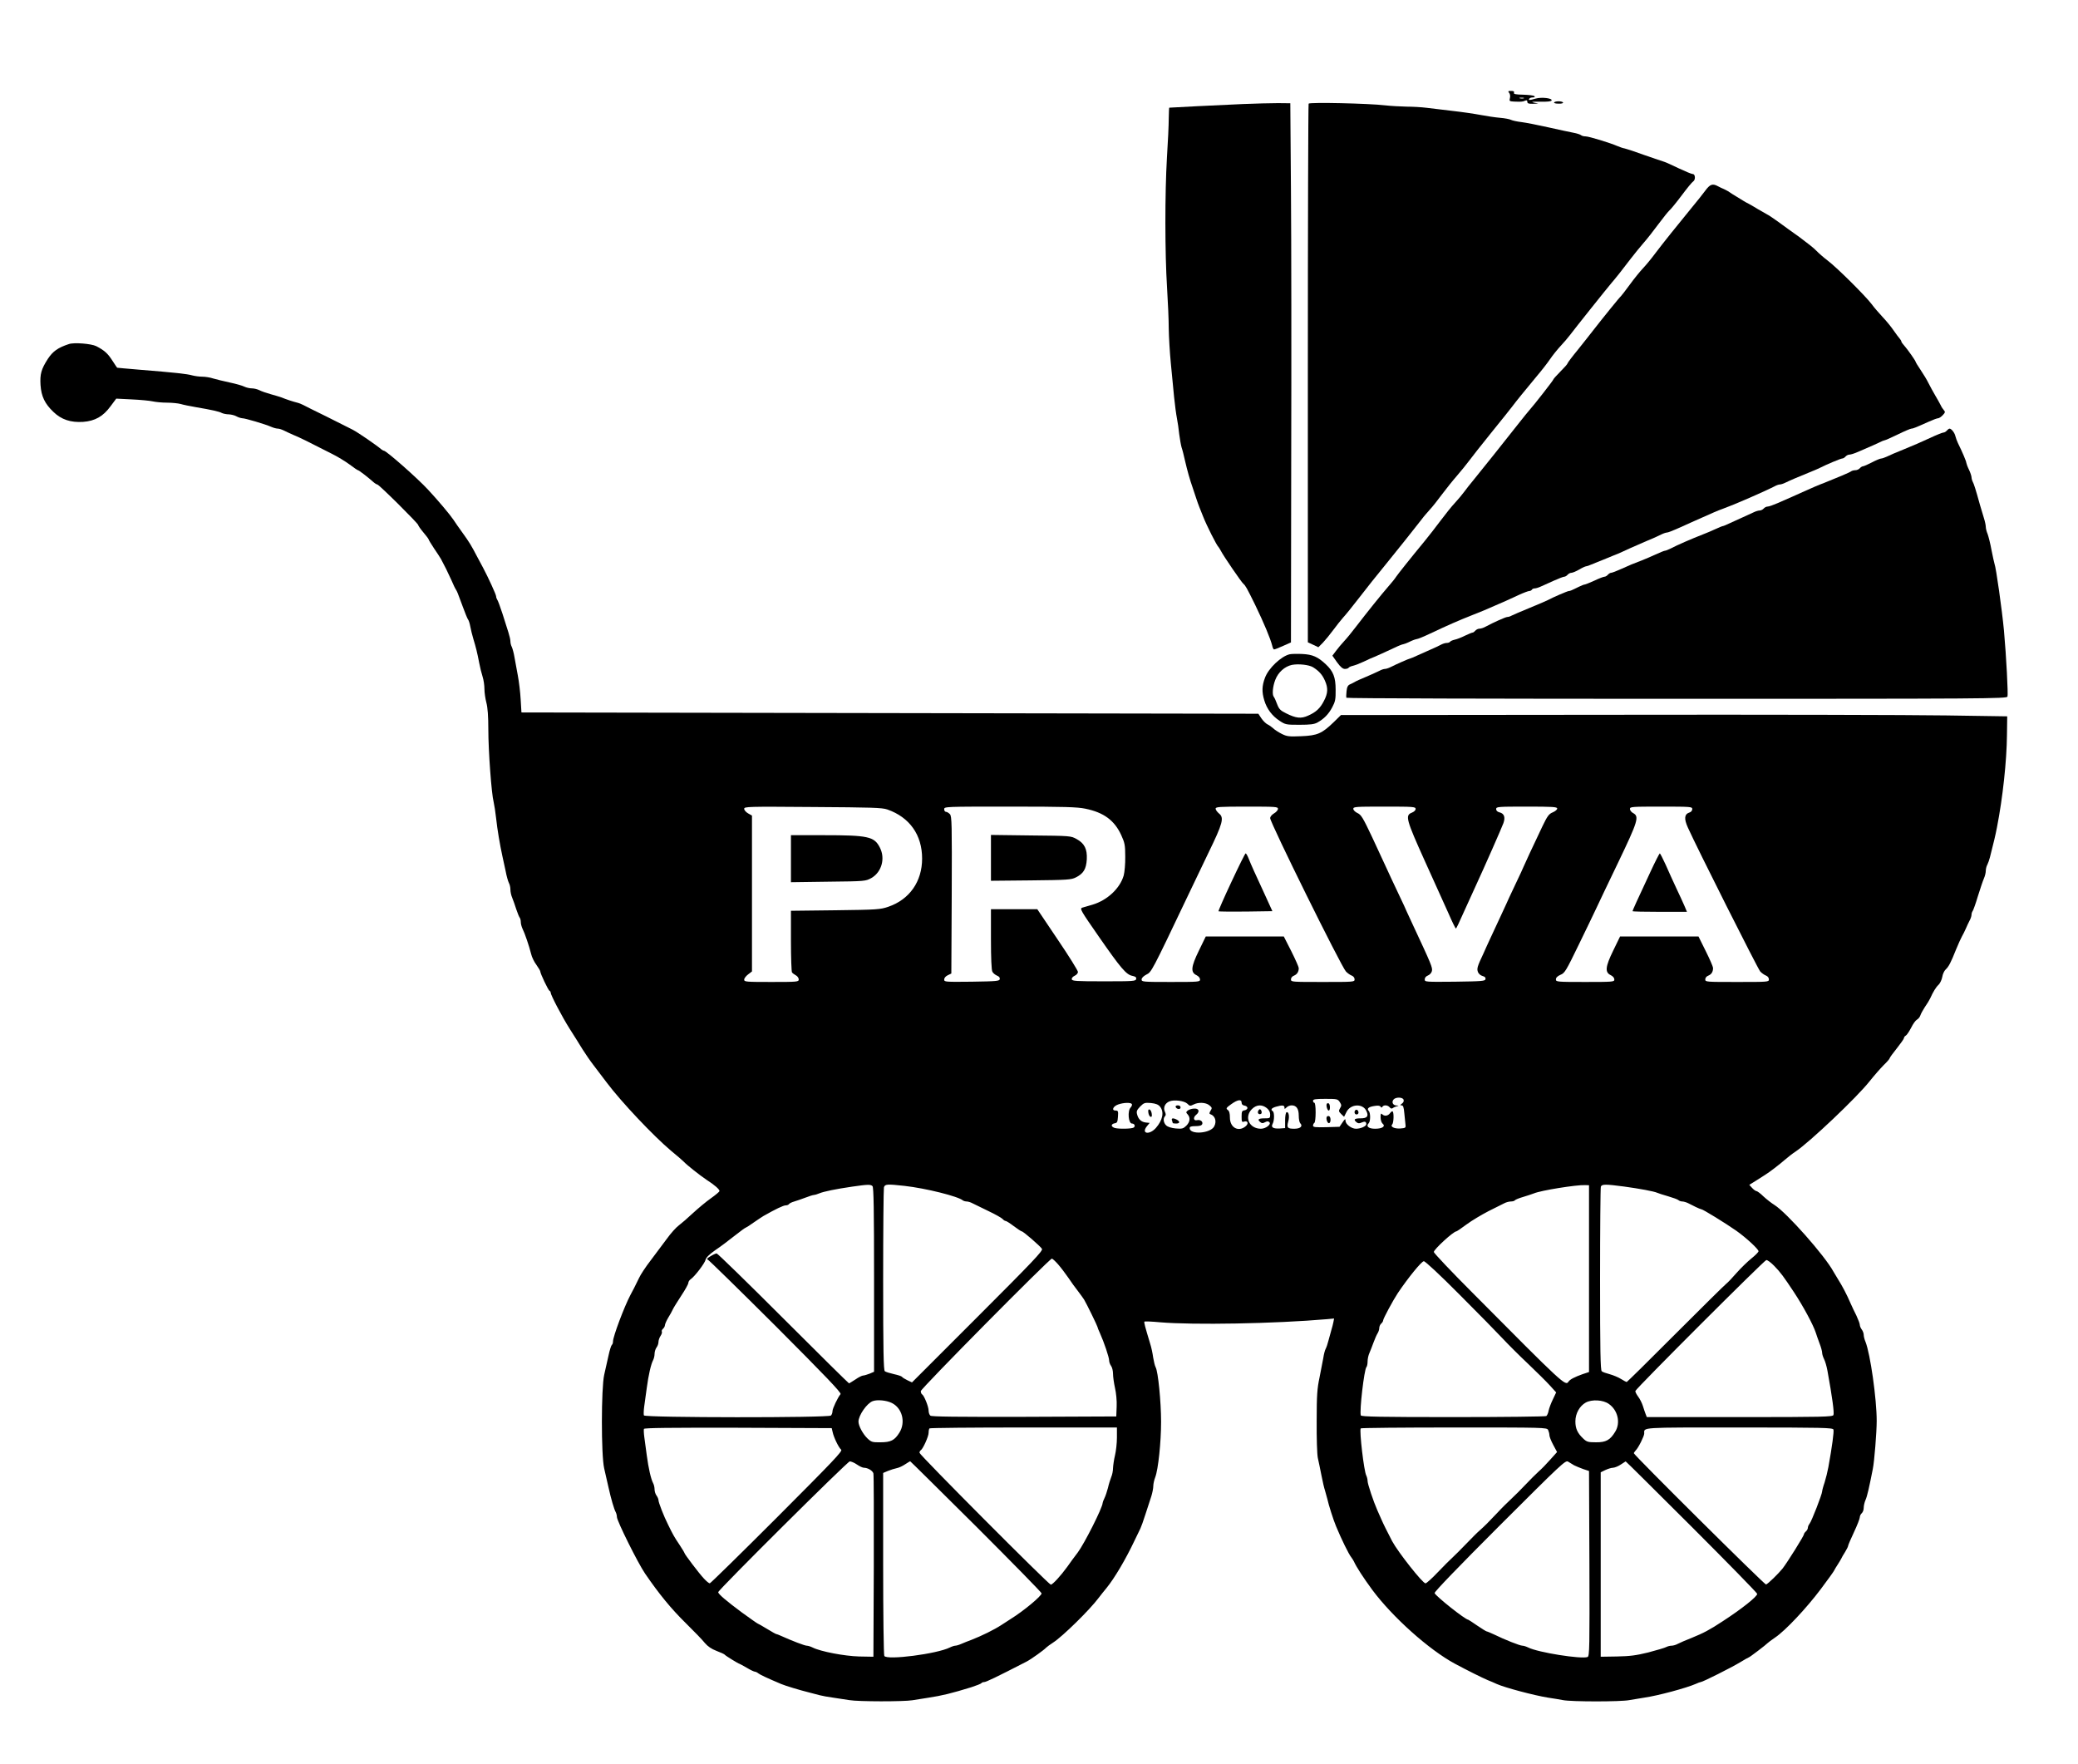
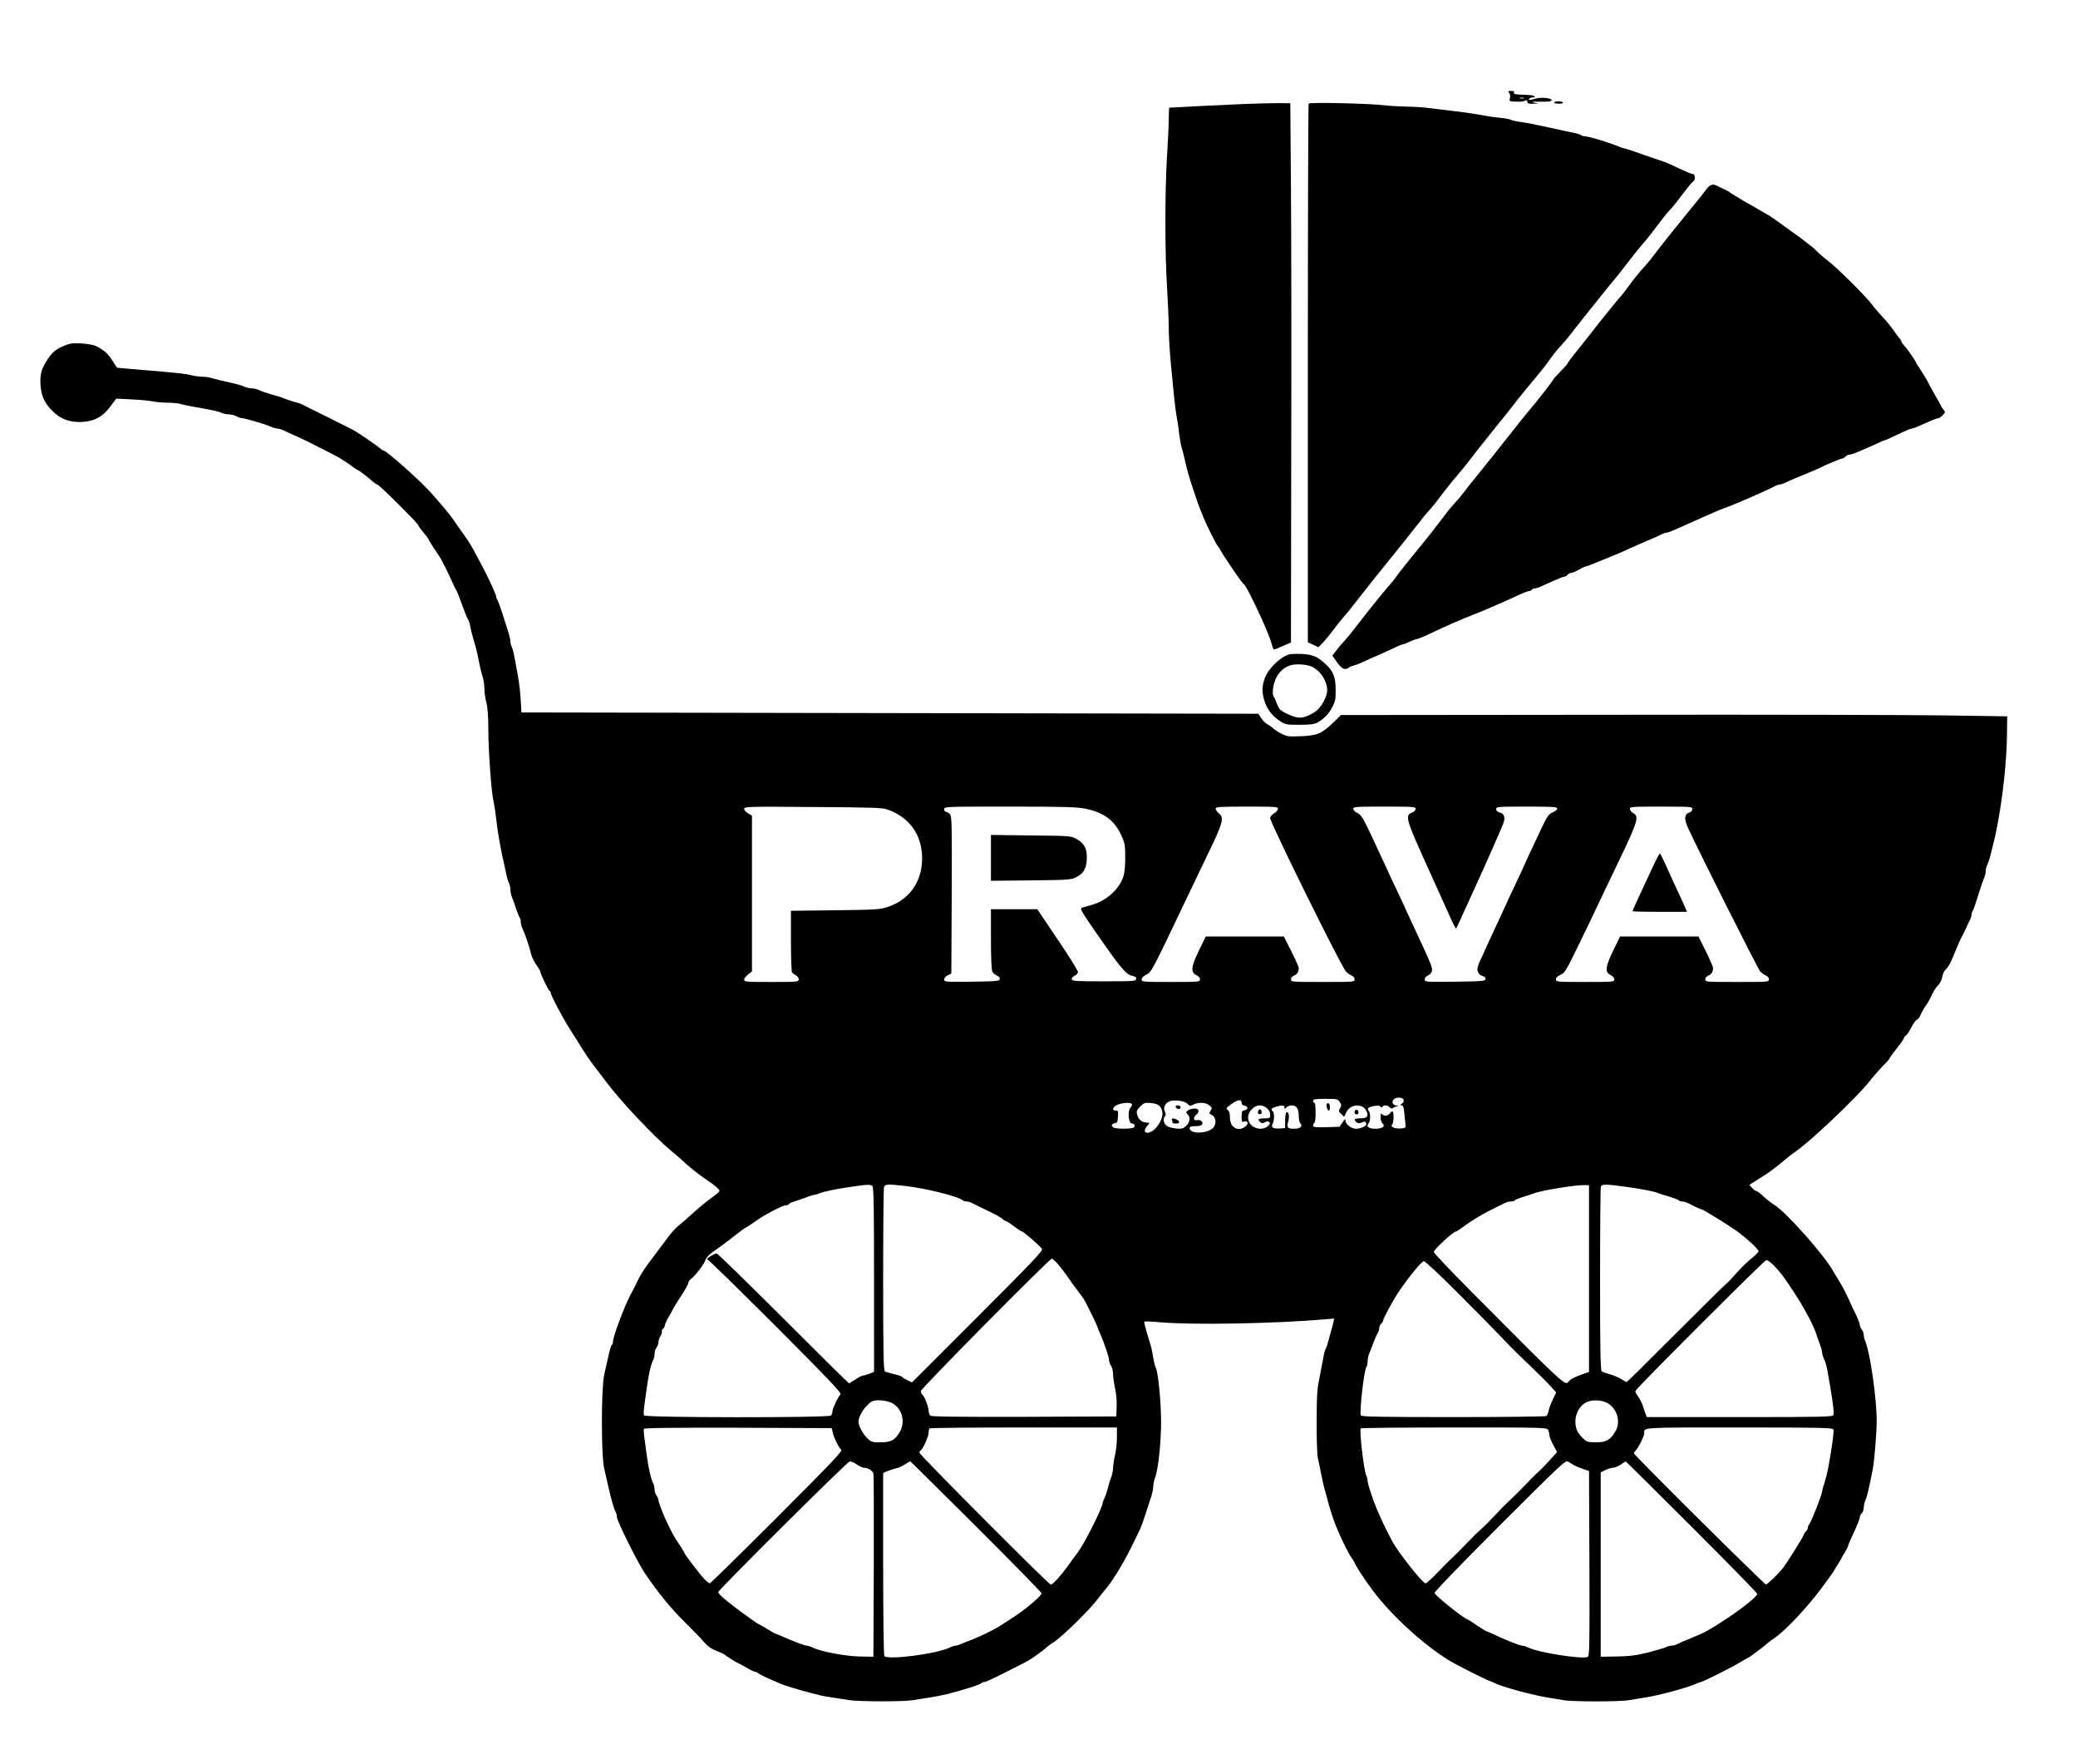
<svg xmlns="http://www.w3.org/2000/svg" version="1.0" width="1600pt" height="1358pt" viewBox="0 0 1600 1358" preserveAspectRatio="xMidYMid meet">
  <g transform="translate(0,1358) scale(0.1,-0.1)" fill="#000000" stroke="none">
    <path d="M11620 12865 c7 -8 10 -25 6 -40 -6 -23 -4 -25 31 -27 55 -2 66 -2 86 7 12 5 17 3 17 -9 0 -12 10 -16 43 -15 l42 2 -35 7 c-25 6 -12 8 49 7 56 -1 86 2 88 10 6 17 -77 27 -123 14 -48 -14 -57 -14 -49 -1 3 6 16 10 28 10 13 0 18 3 11 10 -5 5 -44 10 -86 11 -60 1 -75 5 -71 15 4 10 -3 14 -22 14 -23 0 -26 -2 -15 -15z m113 -42 c-7 -2 -21 -2 -30 0 -10 3 -4 5 12 5 17 0 24 -2 18 -5z" />
    <path d="M11966 12791 c-3 -5 12 -9 34 -9 23 -1 38 3 35 9 -8 12 -62 12 -69 0z" />
    <path d="M9570 12779 c-187 -8 -563 -27 -567 -28 -2 -1 -3 -38 -4 -83 0 -46 -6 -182 -14 -303 -16 -271 -16 -733 1 -1000 7 -110 13 -252 13 -316 1 -64 8 -183 16 -265 8 -82 19 -198 25 -259 6 -60 16 -135 22 -165 6 -30 14 -86 18 -125 5 -38 13 -83 18 -100 6 -16 18 -64 27 -105 17 -73 35 -139 60 -210 7 -19 18 -53 25 -75 7 -22 18 -53 25 -70 7 -16 20 -50 30 -75 25 -64 103 -219 116 -230 3 -3 12 -17 20 -32 19 -38 158 -241 173 -253 15 -12 26 -31 90 -161 68 -141 118 -260 132 -316 3 -16 10 -28 14 -28 5 0 36 12 69 27 l61 27 2 1400 c2 771 1 1705 -2 2076 l-5 675 -95 1 c-52 0 -174 -3 -270 -7z" />
    <path d="M10076 12782 c-3 -6 -6 -941 -6 -2078 l0 -2069 41 -19 40 -19 35 35 c18 19 54 63 80 98 25 34 60 78 77 97 18 19 68 81 112 138 67 87 145 185 223 280 37 44 250 312 271 340 12 17 39 47 58 69 20 21 63 75 96 120 33 44 85 109 115 143 30 35 71 85 91 112 20 27 99 128 176 223 77 95 149 185 160 200 29 39 99 125 183 226 41 48 89 110 107 137 19 28 55 73 80 100 26 28 59 66 73 85 35 47 292 369 319 400 32 37 87 106 149 188 31 40 76 96 101 124 25 28 75 92 112 142 37 50 76 98 85 106 10 8 52 59 94 115 41 55 81 104 89 108 19 12 17 57 -3 57 -9 0 -57 20 -108 44 -50 24 -100 47 -111 50 -11 3 -78 26 -150 51 -71 26 -141 49 -155 52 -14 2 -38 11 -55 18 -57 25 -221 75 -246 75 -14 0 -29 4 -35 9 -5 5 -31 14 -59 19 -27 5 -115 24 -195 42 -80 18 -172 36 -205 40 -34 4 -70 12 -80 17 -11 6 -49 13 -85 16 -36 3 -103 13 -150 22 -47 9 -143 23 -215 31 -71 8 -161 19 -200 24 -38 5 -108 9 -155 9 -47 1 -121 5 -165 10 -126 15 -582 25 -589 13z" />
    <path d="M13130 12112 c-19 -26 -63 -81 -97 -122 -114 -139 -228 -281 -286 -358 -31 -42 -75 -95 -96 -117 -21 -22 -67 -78 -101 -125 -34 -47 -66 -87 -69 -90 -8 -5 -135 -162 -216 -266 -22 -29 -75 -95 -117 -148 -43 -52 -78 -99 -78 -103 0 -5 -25 -33 -55 -63 -30 -30 -55 -58 -55 -62 0 -6 -149 -197 -186 -238 -8 -8 -40 -49 -73 -90 -92 -118 -318 -400 -359 -450 -21 -25 -51 -63 -67 -85 -16 -22 -48 -60 -71 -85 -24 -25 -73 -86 -111 -137 -37 -50 -93 -121 -123 -158 -113 -137 -205 -253 -220 -275 -8 -13 -35 -47 -60 -75 -54 -62 -161 -195 -247 -307 -34 -45 -77 -97 -96 -117 -19 -20 -46 -53 -61 -73 l-27 -36 36 -51 c26 -36 44 -51 60 -51 13 0 26 4 29 9 3 5 18 12 33 15 16 4 53 18 83 32 30 15 69 32 85 38 31 13 61 27 154 70 30 15 60 26 65 26 6 1 29 9 51 20 22 11 46 19 54 20 7 0 52 18 100 41 133 63 229 105 316 139 67 26 137 55 185 77 30 13 69 30 85 37 17 8 61 28 98 45 37 17 74 31 82 31 8 0 17 5 20 10 3 6 13 10 22 10 8 0 29 6 46 14 18 8 63 28 100 45 38 17 74 31 81 31 8 0 19 7 26 15 7 8 20 15 29 15 9 0 36 11 60 25 23 14 48 25 53 25 5 0 24 6 41 14 18 7 57 23 87 35 30 12 65 26 78 32 12 5 32 13 45 18 12 6 54 24 92 42 39 17 86 38 105 46 68 28 105 45 133 59 16 8 35 14 42 14 8 0 44 14 82 31 37 17 82 36 98 44 17 7 57 25 90 40 85 38 114 51 160 68 62 23 144 57 205 84 30 14 80 36 110 49 30 14 67 31 82 39 14 8 33 15 41 15 9 0 28 6 44 14 41 20 89 40 177 76 44 18 87 36 95 41 40 21 154 69 165 69 8 0 19 7 26 15 7 8 20 15 30 15 10 0 39 9 66 21 110 47 140 61 167 74 16 8 33 15 37 15 5 0 51 20 102 45 51 25 98 45 105 45 12 0 30 7 135 54 31 14 63 26 71 26 7 0 24 11 36 24 18 19 20 26 9 37 -7 8 -19 25 -25 39 -7 14 -26 48 -42 75 -16 28 -40 70 -52 95 -12 25 -40 71 -61 102 -21 31 -38 59 -38 62 0 8 -62 96 -87 124 -13 14 -23 28 -23 33 0 4 -6 14 -12 21 -7 7 -28 36 -47 63 -19 28 -57 75 -86 105 -28 30 -67 75 -85 100 -48 63 -263 277 -335 332 -33 25 -73 60 -90 78 -16 18 -75 64 -129 104 -55 39 -129 92 -165 119 -36 26 -75 52 -86 57 -11 6 -42 24 -70 40 -27 17 -59 35 -70 41 -11 5 -29 15 -40 22 -84 51 -103 63 -120 75 -11 6 -27 15 -35 18 -8 3 -27 12 -42 20 -42 23 -61 16 -98 -34z" />
    <path d="M530 10931 c-85 -28 -123 -56 -161 -113 -52 -81 -62 -118 -57 -202 6 -88 33 -144 99 -207 62 -60 134 -83 229 -77 92 7 154 42 211 120 l44 59 120 -6 c66 -3 138 -10 160 -15 22 -5 72 -10 110 -10 39 0 86 -5 105 -10 19 -6 73 -17 120 -25 122 -21 178 -33 199 -45 11 -5 35 -10 53 -10 18 -1 44 -7 58 -15 14 -8 34 -14 45 -15 23 0 175 -45 223 -66 18 -8 41 -14 52 -14 10 0 31 -7 47 -15 15 -8 51 -24 78 -36 48 -20 97 -44 285 -140 47 -23 111 -62 143 -86 31 -24 60 -43 63 -43 7 0 77 -54 114 -87 14 -13 30 -23 35 -23 13 0 315 -300 315 -312 0 -5 18 -31 40 -57 22 -26 40 -50 40 -53 0 -4 19 -35 42 -70 24 -35 48 -72 54 -83 25 -46 54 -104 79 -160 14 -33 30 -67 36 -75 10 -17 10 -16 52 -130 17 -47 35 -91 40 -98 6 -7 14 -32 18 -55 4 -23 15 -67 24 -97 19 -63 29 -101 45 -185 6 -33 18 -80 26 -105 8 -25 14 -67 14 -95 0 -27 7 -75 15 -105 10 -37 15 -105 15 -207 0 -163 24 -493 41 -558 5 -22 14 -78 19 -125 9 -86 30 -208 48 -290 6 -25 17 -77 25 -115 7 -39 19 -80 25 -92 7 -12 12 -35 12 -52 0 -17 6 -45 14 -63 7 -18 22 -58 31 -88 10 -30 22 -59 26 -64 5 -6 9 -21 9 -35 0 -15 7 -38 14 -53 16 -31 50 -130 66 -194 5 -22 23 -60 40 -82 16 -23 30 -46 30 -51 0 -16 62 -146 71 -149 5 -2 9 -8 9 -14 0 -18 86 -183 146 -278 33 -52 78 -123 99 -158 22 -35 59 -89 83 -120 24 -31 70 -93 104 -137 112 -149 359 -410 493 -523 50 -41 95 -80 100 -86 23 -25 124 -105 175 -139 62 -40 100 -73 100 -87 0 -4 -30 -30 -67 -56 -37 -26 -99 -78 -138 -114 -38 -36 -87 -78 -108 -94 -21 -15 -63 -62 -93 -104 -31 -42 -87 -117 -125 -167 -38 -49 -78 -110 -89 -135 -12 -25 -28 -58 -37 -75 -9 -16 -22 -41 -29 -55 -48 -91 -134 -320 -134 -357 0 -12 -4 -24 -9 -27 -5 -4 -17 -41 -26 -84 -9 -42 -24 -108 -33 -147 -23 -101 -24 -617 0 -720 9 -38 24 -104 33 -145 20 -90 43 -169 56 -192 5 -10 9 -26 9 -37 0 -30 161 -354 217 -436 107 -156 199 -269 314 -382 63 -62 129 -130 146 -152 23 -27 51 -46 90 -61 32 -12 60 -25 63 -29 5 -8 108 -71 115 -71 2 0 27 -14 55 -30 28 -17 56 -30 62 -30 6 0 19 -6 27 -13 14 -11 72 -38 176 -82 33 -14 146 -48 215 -65 25 -7 61 -16 80 -21 19 -5 67 -14 105 -19 39 -6 95 -14 125 -19 69 -12 418 -12 485 -1 28 4 82 13 120 19 111 17 180 34 333 81 40 13 75 27 78 31 3 5 13 9 22 9 14 0 90 36 327 158 33 17 134 89 150 107 6 6 30 24 55 40 70 45 280 250 350 344 14 18 40 52 59 74 62 76 148 221 217 367 20 41 40 83 45 93 5 10 23 59 39 110 16 51 37 113 45 138 8 26 15 61 15 78 0 17 7 48 15 68 23 60 45 269 45 427 0 154 -23 387 -42 420 -6 11 -14 45 -19 75 -4 31 -14 79 -23 106 -41 136 -49 166 -44 170 3 3 56 1 119 -5 256 -22 886 -11 1288 24 l53 5 -5 -27 c-3 -15 -10 -43 -16 -62 -5 -19 -15 -55 -22 -80 -6 -25 -16 -54 -22 -65 -6 -11 -14 -42 -18 -70 -5 -27 -18 -95 -29 -150 -18 -85 -22 -135 -22 -335 -1 -133 3 -257 9 -285 6 -27 19 -88 28 -135 9 -47 21 -98 27 -115 5 -16 13 -46 18 -65 9 -43 47 -163 67 -210 40 -97 99 -218 118 -240 6 -8 15 -22 19 -30 19 -43 73 -126 142 -220 157 -211 437 -461 635 -568 97 -52 209 -108 254 -127 22 -9 54 -22 70 -30 66 -29 285 -87 395 -105 36 -5 88 -14 115 -19 65 -13 445 -13 510 0 28 5 79 13 115 19 105 15 324 74 397 106 17 8 34 14 38 14 14 0 239 113 303 152 34 21 65 38 67 38 6 0 137 100 145 110 3 4 29 23 58 43 80 54 241 226 351 372 54 72 101 137 104 145 4 8 16 29 27 45 11 17 23 37 27 45 3 8 17 32 30 52 13 21 23 42 23 47 0 5 20 52 45 105 25 53 45 105 45 115 0 10 7 24 15 31 8 7 15 25 15 41 0 16 6 43 14 61 13 29 28 96 56 238 12 58 30 286 30 370 0 171 -49 515 -86 609 -8 18 -14 43 -14 55 0 11 -7 30 -15 40 -8 11 -15 27 -15 36 0 9 -12 41 -26 71 -15 29 -36 74 -47 99 -28 65 -61 128 -97 185 -10 17 -25 41 -33 55 -66 122 -360 454 -454 513 -23 14 -61 44 -85 66 -23 23 -48 41 -54 41 -6 0 -21 11 -33 24 l-22 24 53 33 c29 18 60 38 69 44 33 20 112 81 152 116 23 20 60 49 82 63 110 74 471 416 570 541 35 44 84 100 109 125 25 24 46 48 46 53 0 4 25 39 55 76 30 38 55 73 55 79 0 6 6 15 14 19 8 4 26 32 41 60 14 29 34 57 45 63 10 5 22 20 26 32 4 13 20 42 35 65 16 23 34 52 40 65 24 53 45 88 66 107 11 11 24 38 28 60 3 21 15 47 26 57 23 21 40 53 80 154 17 41 37 86 45 100 8 14 22 41 30 60 8 19 21 47 29 62 8 14 15 35 15 45 0 10 4 23 9 29 4 5 23 56 40 114 18 58 39 120 47 138 8 18 14 44 14 58 0 14 5 35 12 47 6 12 15 37 20 57 31 123 41 163 54 230 45 230 75 512 77 710 l2 145 -470 7 c-258 4 -1413 7 -2565 5 l-2095 -2 -56 -55 c-90 -87 -125 -103 -250 -108 -94 -4 -110 -2 -150 18 -24 12 -54 31 -66 43 -12 11 -32 25 -45 31 -12 6 -33 27 -46 46 l-23 35 -2837 5 -2837 5 -6 100 c-3 55 -13 138 -22 185 -9 47 -20 111 -26 142 -5 31 -15 66 -20 77 -6 11 -11 30 -11 43 0 13 -7 43 -15 68 -8 25 -29 90 -46 145 -18 55 -36 104 -41 109 -4 6 -8 17 -8 25 0 13 -62 148 -101 221 -4 8 -24 46 -45 84 -47 90 -60 111 -114 186 -25 34 -56 79 -69 99 -27 40 -116 146 -195 231 -81 88 -322 300 -340 300 -4 0 -12 5 -19 10 -36 31 -178 129 -222 152 -27 14 -120 61 -205 103 -85 41 -164 81 -175 87 -11 6 -33 15 -50 19 -29 7 -80 24 -120 40 -11 4 -47 15 -80 24 -33 9 -73 23 -88 31 -16 8 -42 14 -58 14 -17 0 -42 6 -57 13 -15 8 -65 22 -112 32 -47 10 -104 24 -128 31 -23 8 -62 14 -85 14 -23 0 -58 5 -77 10 -37 11 -135 22 -410 44 -91 8 -166 14 -168 15 -1 1 -18 25 -37 55 -35 55 -62 79 -124 111 -38 19 -171 30 -211 16z m6302 -3583 c172 -60 268 -196 268 -378 0 -177 -97 -315 -260 -371 -61 -21 -85 -23 -407 -27 l-343 -4 0 -231 c0 -128 4 -237 8 -243 4 -6 17 -16 30 -23 12 -6 22 -21 22 -31 0 -19 -8 -20 -210 -20 -196 0 -210 1 -210 18 0 10 14 28 30 40 l30 23 0 600 0 600 -30 17 c-16 9 -30 25 -30 35 0 17 25 18 528 14 457 -3 533 -5 574 -19z m1525 6 c142 -29 224 -90 276 -203 27 -59 31 -77 31 -166 1 -56 -5 -120 -12 -146 -29 -99 -126 -190 -240 -224 -31 -9 -67 -20 -79 -23 -21 -7 -12 -22 127 -222 171 -246 212 -294 259 -303 24 -5 32 -11 29 -24 -3 -17 -22 -18 -248 -18 -215 0 -245 2 -248 16 -1 9 8 20 23 27 14 6 25 20 25 29 0 10 -70 123 -157 251 l-156 232 -179 0 -178 0 0 -231 c0 -143 4 -238 11 -250 5 -11 22 -24 35 -30 16 -6 24 -15 22 -27 -3 -15 -23 -17 -216 -20 -205 -2 -212 -2 -212 17 0 12 11 25 28 33 l27 13 3 604 c2 552 1 606 -14 623 -10 10 -23 18 -31 18 -7 0 -13 9 -13 20 0 20 7 20 505 20 422 0 519 -3 582 -16z m1483 -1 c0 -10 -14 -26 -30 -35 -17 -10 -30 -25 -30 -37 0 -35 545 -1138 583 -1180 12 -13 32 -27 45 -32 13 -5 22 -17 22 -29 0 -20 -6 -20 -245 -20 -239 0 -245 0 -245 20 0 12 10 24 24 29 23 10 36 29 36 58 0 8 -26 67 -57 129 l-58 114 -301 0 -300 0 -53 -109 c-61 -125 -65 -167 -18 -189 16 -8 27 -21 27 -33 0 -18 -9 -19 -225 -19 -215 0 -225 1 -225 19 0 12 14 26 37 38 39 19 40 20 320 608 34 72 105 220 158 330 110 226 122 270 81 302 -14 12 -26 28 -26 37 0 14 26 16 240 16 222 0 240 -1 240 -17z m1060 -1 c0 -10 -12 -22 -30 -29 -52 -20 -43 -53 100 -370 72 -159 154 -341 183 -405 28 -65 54 -117 57 -117 3 0 27 50 54 112 28 62 69 153 92 202 78 169 206 460 220 498 16 46 6 74 -31 83 -16 4 -25 13 -25 25 0 18 11 19 235 19 201 0 235 -2 235 -15 0 -8 -15 -21 -34 -29 -30 -12 -42 -29 -80 -108 -64 -134 -146 -310 -146 -313 0 -2 -29 -65 -65 -140 -36 -76 -65 -138 -65 -140 0 -1 -22 -49 -49 -106 -26 -57 -60 -129 -74 -159 -14 -30 -39 -84 -55 -121 -48 -101 -52 -117 -42 -143 5 -13 20 -26 35 -30 18 -5 25 -12 23 -24 -3 -15 -25 -17 -236 -20 -228 -2 -232 -2 -232 18 0 13 10 24 25 30 13 5 27 20 30 33 7 26 -3 50 -146 356 -27 57 -49 105 -49 106 0 2 -28 63 -63 136 -35 74 -77 163 -93 199 -16 36 -65 141 -109 235 -70 148 -84 172 -112 185 -18 8 -33 23 -33 33 0 16 18 17 240 17 223 0 240 -1 240 -18z m2130 -1 c0 -11 -9 -23 -21 -26 -40 -13 -44 -47 -13 -116 69 -154 538 -1086 557 -1108 12 -13 32 -27 45 -32 13 -5 22 -17 22 -29 0 -20 -6 -20 -245 -20 -239 0 -245 0 -245 20 0 12 10 24 24 29 24 10 36 29 36 59 0 9 -25 67 -56 129 l-56 113 -302 0 -302 0 -53 -109 c-61 -125 -65 -167 -18 -189 16 -8 27 -21 27 -33 0 -18 -9 -19 -225 -19 -218 0 -225 1 -225 20 0 13 12 25 35 35 33 13 43 30 141 232 58 120 119 245 134 278 15 33 91 192 169 354 153 319 164 355 116 381 -14 7 -25 22 -25 32 0 17 14 18 240 18 231 0 240 -1 240 -19z m-2223 -2237 c4 -11 -1 -22 -12 -30 -16 -12 -16 -14 -3 -14 12 0 17 -15 21 -62 4 -35 8 -74 9 -88 3 -23 -1 -25 -40 -28 -47 -3 -80 14 -62 32 11 11 14 89 3 99 -3 4 -12 -2 -20 -13 -16 -22 -43 -26 -61 -8 -9 9 -12 4 -12 -24 0 -20 7 -41 15 -48 26 -21 -1 -40 -57 -40 -51 0 -73 19 -49 43 14 14 14 80 0 94 -17 17 -3 31 42 38 28 5 44 3 49 -5 5 -9 9 -9 14 -1 10 16 41 14 56 -4 8 -10 17 -12 24 -6 6 5 20 11 31 14 18 4 18 5 -3 6 -27 1 -39 26 -22 46 17 20 69 19 77 -1z m-491 -19 c14 -22 14 -28 2 -47 -12 -21 -11 -25 9 -45 l22 -21 18 36 c31 64 127 69 154 8 19 -40 6 -56 -46 -56 -47 0 -56 -9 -30 -30 12 -10 22 -10 39 -2 25 11 36 7 36 -13 0 -16 -44 -35 -79 -35 -36 0 -81 35 -81 62 0 17 -4 15 -23 -13 l-23 -34 -102 -3 c-85 -2 -102 0 -102 12 0 8 5 18 10 21 6 3 10 40 10 81 0 43 -4 74 -10 74 -5 0 -10 7 -10 15 0 12 17 15 95 15 90 0 95 -1 111 -25z m-1174 -12 c18 -19 23 -19 47 -7 38 20 95 17 122 -5 22 -18 23 -22 10 -42 -10 -17 -11 -24 -2 -27 37 -12 51 -55 30 -94 -29 -55 -189 -66 -189 -13 0 11 12 15 45 15 33 0 47 5 52 16 7 19 -15 36 -40 30 -28 -7 -32 22 -6 42 30 25 20 51 -20 47 -17 -1 -37 -8 -46 -15 -14 -12 -14 -15 0 -30 22 -25 18 -58 -11 -87 -23 -22 -32 -25 -80 -21 -33 3 -62 12 -74 23 -22 20 -26 55 -10 71 8 8 7 19 -1 36 -14 31 1 64 34 78 36 16 116 5 139 -17z m418 8 c0 -13 8 -21 23 -23 12 -2 22 -10 22 -18 0 -8 -10 -16 -22 -18 -20 -3 -23 -9 -23 -48 0 -40 2 -45 19 -39 30 9 37 -16 11 -37 -56 -45 -120 -9 -120 68 0 32 -5 51 -17 59 -15 11 -12 16 27 44 50 36 80 40 80 12z m-845 -11 c3 -6 -1 -17 -9 -26 -26 -25 -18 -124 10 -124 20 0 28 -21 13 -31 -16 -10 -113 -12 -146 -3 -13 4 -23 12 -23 19 0 8 10 15 23 17 19 3 22 10 25 51 3 42 1 47 -18 47 -34 0 -20 33 20 47 43 15 97 16 105 3z m217 -20 c33 -41 21 -103 -32 -164 -50 -56 -115 -45 -70 12 l22 27 -30 3 c-35 4 -58 26 -67 64 -6 22 -1 33 24 59 29 29 36 31 83 27 38 -4 57 -12 70 -28z m822 -11 c17 -14 26 -30 26 -50 0 -28 -2 -29 -45 -29 -46 0 -56 -9 -31 -29 11 -10 20 -10 36 -1 17 9 25 9 34 0 16 -16 -28 -50 -65 -50 -90 0 -131 89 -70 151 35 35 77 38 115 8z m136 5 c0 -14 1 -14 16 0 8 9 26 16 39 16 37 0 55 -26 55 -79 0 -26 5 -52 11 -58 23 -23 2 -43 -45 -43 -53 0 -60 8 -47 55 11 39 4 78 -13 72 -6 -2 -11 -28 -11 -63 l0 -59 -40 -3 c-53 -3 -71 9 -56 36 14 26 14 89 1 97 -19 12 -10 24 23 34 48 14 67 13 67 -5z m-3172 -606 c9 -9 12 -183 12 -721 l0 -708 -35 -15 c-19 -7 -41 -14 -49 -14 -8 0 -35 -13 -59 -30 -25 -16 -47 -30 -50 -30 -3 0 -231 225 -506 500 -275 275 -506 500 -513 500 -7 0 -29 -10 -48 -22 -25 -15 -31 -22 -20 -26 8 -3 244 -234 524 -513 379 -380 506 -512 498 -522 -22 -27 -62 -111 -62 -131 0 -12 -5 -27 -12 -34 -18 -18 -1434 -17 -1440 1 -3 6 -2 37 2 67 4 30 13 96 20 145 13 98 32 182 49 214 6 11 11 33 11 48 0 16 7 38 15 49 8 10 15 29 15 42 0 12 7 34 16 47 9 13 13 28 10 33 -3 6 1 15 9 22 8 7 15 20 15 29 1 9 12 34 25 56 14 22 29 50 35 63 5 12 35 60 65 106 30 45 55 90 55 99 0 9 8 22 19 29 31 22 107 121 114 150 5 18 29 41 74 73 38 25 104 75 148 110 44 35 84 64 88 64 4 1 31 18 60 39 29 20 63 43 75 50 93 53 154 82 171 82 11 0 22 4 26 10 3 5 20 14 38 19 18 5 57 19 87 30 30 12 60 21 67 21 6 0 24 5 40 12 35 15 130 34 253 52 124 18 144 18 158 4z m247 2 c162 -18 415 -81 449 -112 6 -4 19 -8 29 -8 10 0 31 -6 45 -14 15 -7 70 -34 123 -60 53 -25 102 -53 109 -61 7 -8 17 -15 23 -15 6 0 34 -18 63 -40 29 -22 57 -40 61 -40 12 0 144 -115 156 -135 8 -15 -70 -97 -496 -523 l-505 -505 -36 17 c-19 9 -38 21 -41 26 -3 5 -31 14 -63 21 -31 7 -63 17 -69 22 -10 7 -13 159 -13 701 0 380 3 701 6 714 7 26 23 27 159 12z m5270 -714 l0 -719 -51 -17 c-59 -21 -96 -40 -107 -57 -23 -36 -39 -21 -734 679 -167 167 -303 311 -303 319 0 20 151 159 174 159 3 0 39 24 79 54 39 29 115 74 167 101 52 26 107 53 122 61 14 8 38 14 51 14 14 0 28 4 31 9 4 5 32 17 64 26 31 9 68 22 82 27 53 23 328 67 395 64 l30 -1 0 -719z m270 709 c118 -16 231 -37 255 -48 8 -4 46 -16 84 -27 38 -11 74 -24 80 -30 5 -5 19 -10 29 -10 10 0 31 -6 45 -13 15 -8 42 -21 60 -30 19 -9 38 -17 42 -17 12 0 187 -108 270 -166 76 -54 170 -141 170 -157 0 -7 -25 -32 -55 -56 -31 -25 -81 -74 -113 -110 -31 -36 -68 -75 -82 -86 -14 -11 -190 -185 -392 -387 -202 -203 -370 -368 -373 -368 -3 0 -22 10 -43 23 -20 13 -59 29 -87 37 -27 7 -56 17 -62 23 -10 7 -13 161 -13 707 0 384 3 705 6 714 8 20 35 20 179 1z m-4358 -599 c21 -24 56 -70 78 -102 22 -33 55 -79 75 -104 19 -25 40 -54 47 -65 18 -29 103 -204 103 -210 0 -4 8 -25 19 -48 32 -71 71 -187 71 -211 0 -12 7 -31 15 -42 8 -10 15 -38 15 -61 0 -23 7 -72 15 -108 9 -39 15 -99 13 -143 l-3 -77 -709 -3 c-515 -1 -713 1 -722 9 -8 6 -14 24 -14 39 0 30 -34 115 -50 125 -6 3 -10 15 -10 25 0 19 991 1020 1009 1020 5 0 27 -20 48 -44z m5515 -13 c47 -48 72 -82 152 -203 71 -108 147 -249 167 -310 4 -14 17 -50 28 -80 12 -30 21 -64 21 -75 0 -11 7 -33 15 -49 8 -15 20 -56 26 -90 37 -204 53 -322 46 -340 -6 -14 -78 -16 -722 -16 l-715 0 -9 23 c-5 12 -14 40 -21 62 -7 22 -23 55 -37 73 -13 18 -23 37 -21 43 7 22 993 1007 1008 1008 9 1 37 -20 62 -46z m-2424 -220 c142 -142 291 -294 332 -338 41 -44 129 -132 196 -195 67 -64 143 -139 169 -168 l47 -52 -25 -53 c-14 -28 -29 -68 -33 -87 -3 -19 -12 -38 -18 -42 -6 -4 -329 -8 -717 -8 -557 0 -708 3 -711 13 -12 31 26 354 43 372 5 5 9 24 9 43 0 19 6 48 14 65 8 18 22 55 32 82 10 28 24 59 31 70 7 11 13 29 13 41 0 12 7 27 15 34 8 7 15 18 15 25 0 13 77 156 113 210 80 119 183 245 200 245 11 0 121 -102 275 -257z m-4372 -834 c81 -39 109 -149 59 -229 -37 -59 -66 -74 -146 -74 -62 -1 -70 2 -99 29 -36 34 -70 98 -70 130 0 48 65 142 110 158 35 13 106 6 146 -14z m5522 -8 c69 -48 91 -145 49 -213 -39 -65 -72 -83 -149 -82 -61 0 -71 3 -99 30 -43 41 -59 76 -59 131 0 61 33 119 80 145 48 26 134 21 178 -11z m-5977 -216 c8 -40 47 -121 66 -136 12 -11 -66 -92 -494 -521 -279 -279 -513 -508 -518 -508 -6 0 -27 17 -46 38 -35 37 -149 187 -149 196 0 3 -17 31 -38 63 -40 59 -51 79 -88 155 -33 65 -74 171 -74 189 0 8 -7 24 -15 35 -8 10 -15 32 -15 47 0 16 -5 37 -11 48 -17 32 -36 116 -49 214 -7 50 -15 113 -19 141 -4 29 -5 57 -3 63 3 8 197 10 725 9 l721 -3 7 -30z m2189 -42 c0 -43 -7 -105 -15 -138 -8 -33 -14 -77 -15 -97 0 -21 -6 -52 -14 -70 -7 -18 -19 -55 -25 -83 -7 -27 -19 -63 -27 -79 -8 -16 -14 -33 -14 -37 0 -35 -141 -314 -192 -382 -24 -31 -60 -80 -80 -109 -49 -68 -113 -138 -127 -138 -16 0 -1011 999 -1011 1015 0 8 4 17 10 20 17 11 60 106 60 134 0 15 3 31 7 34 3 4 330 7 725 7 l718 0 0 -77z m3320 58 c5 -11 10 -29 10 -40 0 -11 13 -45 30 -76 l29 -54 -52 -58 c-28 -32 -69 -74 -91 -93 -21 -19 -66 -64 -100 -100 -33 -35 -83 -85 -110 -110 -27 -25 -75 -72 -105 -105 -70 -74 -99 -103 -136 -136 -17 -14 -64 -61 -106 -105 -42 -43 -89 -91 -105 -105 -16 -14 -66 -64 -112 -112 -45 -48 -89 -87 -96 -87 -22 0 -212 241 -257 325 -40 77 -68 133 -83 168 -9 20 -23 52 -31 70 -29 65 -75 202 -75 225 0 13 -5 32 -10 42 -18 33 -54 343 -43 363 2 4 326 7 718 7 696 0 715 0 725 -19z m2197 3 c5 -15 -10 -129 -39 -289 -6 -33 -19 -86 -29 -118 -11 -31 -19 -63 -19 -69 0 -21 -82 -232 -97 -249 -7 -8 -13 -23 -13 -31 0 -9 -7 -21 -15 -28 -8 -7 -15 -17 -15 -22 0 -12 -125 -212 -164 -263 -33 -41 -111 -117 -128 -124 -10 -3 -1018 997 -1018 1011 0 3 7 13 15 22 20 19 65 110 65 129 0 50 -42 47 731 47 651 0 720 -2 726 -16z m-1997 -275 c14 -7 45 -20 70 -29 l45 -15 3 -713 c2 -643 1 -713 -14 -719 -48 -18 -382 35 -457 73 -16 8 -36 14 -45 14 -19 0 -138 47 -217 86 -28 13 -54 24 -58 24 -4 0 -36 20 -73 45 -36 25 -67 45 -69 45 -22 0 -249 180 -259 205 -3 9 185 204 501 520 478 477 507 505 527 492 12 -8 32 -20 46 -28z m-5522 6 c20 -14 44 -25 54 -25 30 0 68 -23 73 -44 3 -12 4 -334 3 -716 l-3 -695 -110 2 c-112 3 -297 38 -358 69 -16 8 -36 14 -45 14 -16 0 -115 38 -199 76 -17 8 -34 14 -37 14 -3 0 -35 18 -71 40 -36 22 -68 40 -70 40 -3 0 -58 39 -123 86 -120 89 -182 142 -182 156 0 17 995 1006 1013 1007 10 0 35 -10 55 -24z m918 -477 c277 -277 504 -508 504 -515 0 -20 -136 -134 -239 -198 -9 -6 -41 -27 -71 -46 -57 -37 -151 -83 -230 -114 -25 -9 -60 -23 -78 -31 -18 -8 -39 -14 -47 -14 -7 0 -26 -6 -42 -14 -98 -49 -483 -99 -504 -65 -5 8 -9 320 -9 711 l0 698 38 16 c20 8 51 18 67 21 17 3 46 17 65 30 19 12 36 23 38 23 2 0 230 -226 508 -502z m5509 -2 c278 -278 505 -510 505 -517 0 -21 -121 -117 -266 -211 -100 -66 -148 -91 -239 -128 -44 -17 -92 -38 -107 -46 -14 -8 -36 -14 -48 -14 -12 0 -31 -5 -42 -11 -11 -6 -73 -24 -137 -41 -94 -23 -140 -29 -241 -31 l-125 -2 0 710 0 710 35 17 c19 9 46 18 60 18 14 1 41 12 60 25 19 13 36 24 37 24 2 1 230 -226 508 -503z" />
-     <path d="M6090 6969 l0 -181 288 4 c284 3 287 4 331 28 79 45 109 150 66 234 -43 86 -90 96 -437 96 l-248 0 0 -181z" />
    <path d="M7630 6975 l0 -176 308 3 c284 3 310 5 346 23 59 30 79 64 84 138 4 80 -17 123 -78 157 -45 25 -46 25 -352 28 l-308 4 0 -177z" />
-     <path d="M9481 6789 c-57 -121 -101 -222 -99 -225 3 -2 97 -3 210 -2 l205 3 -57 125 c-31 69 -70 152 -85 185 -15 33 -34 77 -42 98 -8 20 -18 37 -22 37 -4 0 -53 -99 -110 -221z" />
    <path d="M12708 6868 c-104 -222 -138 -298 -138 -303 0 -3 94 -5 210 -5 l209 0 -18 43 c-10 23 -38 85 -63 137 -24 52 -62 134 -83 183 -22 48 -42 87 -45 87 -3 0 -36 -64 -72 -142z" />
    <path d="M10216 5082 c-7 -12 4 -52 15 -52 12 0 12 47 0 55 -5 3 -12 2 -15 -3z" />
    <path d="M10436 5033 c-12 -12 -6 -33 9 -33 8 0 15 6 15 14 0 17 -14 28 -24 19z" />
-     <path d="M10216 4982 c-8 -14 5 -53 18 -49 15 5 14 49 -1 54 -6 2 -14 0 -17 -5z" />
    <path d="M9052 5058 c7 -19 38 -22 38 -4 0 10 -9 16 -21 16 -12 0 -19 -5 -17 -12z" />
    <path d="M9024 4954 c3 -9 6 -18 6 -20 0 -2 11 -4 25 -4 30 0 33 15 6 30 -29 15 -44 12 -37 -6z" />
-     <path d="M8842 5014 c2 -15 9 -29 16 -32 10 -3 13 4 10 24 -2 15 -9 29 -16 32 -10 3 -13 -4 -10 -24z" />
    <path d="M9687 5025 c-7 -16 8 -29 23 -20 10 6 2 35 -10 35 -4 0 -10 -7 -13 -15z" />
-     <path d="M14990 10265 c-7 -8 -18 -15 -26 -15 -7 0 -55 -19 -106 -43 -51 -24 -140 -63 -198 -86 -58 -23 -118 -49 -133 -57 -16 -7 -35 -14 -42 -14 -8 0 -40 -13 -72 -30 -31 -16 -63 -30 -69 -30 -6 0 -17 -7 -24 -15 -7 -8 -22 -15 -34 -15 -12 0 -26 -4 -32 -8 -8 -8 -111 -51 -209 -90 -41 -15 -94 -38 -167 -71 -44 -20 -86 -39 -192 -85 -32 -14 -66 -26 -76 -26 -10 0 -23 -7 -30 -15 -7 -8 -21 -15 -30 -15 -10 0 -31 -6 -47 -14 -15 -7 -53 -24 -83 -38 -30 -14 -76 -35 -101 -46 -25 -12 -49 -22 -53 -22 -4 0 -31 -11 -59 -24 -29 -13 -72 -32 -97 -41 -89 -35 -189 -78 -253 -111 -16 -8 -33 -14 -38 -14 -5 0 -37 -13 -72 -29 -34 -16 -82 -36 -107 -46 -76 -29 -83 -32 -154 -64 -37 -17 -74 -31 -81 -31 -7 0 -18 -7 -25 -15 -7 -8 -18 -15 -26 -15 -7 0 -42 -13 -77 -30 -36 -16 -70 -30 -75 -30 -6 0 -25 -8 -44 -17 -59 -29 -68 -33 -78 -33 -10 0 -126 -50 -162 -70 -9 -5 -72 -32 -140 -60 -68 -28 -131 -55 -140 -60 -10 -6 -24 -10 -32 -10 -13 0 -107 -42 -168 -75 -14 -8 -35 -15 -46 -15 -11 0 -25 -7 -32 -15 -7 -8 -16 -15 -21 -15 -5 0 -32 -11 -59 -24 -28 -14 -64 -28 -80 -31 -17 -4 -32 -11 -35 -16 -4 -5 -15 -9 -27 -9 -11 0 -32 -7 -46 -15 -15 -8 -49 -24 -77 -36 -27 -12 -73 -32 -101 -45 -28 -13 -54 -24 -57 -24 -7 0 -107 -44 -150 -66 -16 -8 -35 -14 -44 -14 -8 0 -27 -6 -41 -14 -15 -8 -61 -28 -102 -46 -41 -17 -82 -35 -90 -41 -8 -5 -25 -13 -36 -18 -16 -7 -23 -21 -26 -53 -3 -24 -3 -46 -1 -50 2 -5 1147 -8 2544 -8 2375 0 2540 1 2546 17 6 16 -9 307 -27 508 -15 159 -61 486 -73 515 -3 8 -13 56 -23 105 -9 50 -23 105 -30 124 -8 18 -14 43 -14 55 0 11 -6 41 -14 66 -8 25 -21 70 -30 100 -35 127 -48 166 -57 182 -5 10 -9 26 -9 35 -1 10 -9 36 -20 58 -11 22 -19 46 -20 52 0 11 -30 82 -65 153 -7 14 -15 37 -19 52 -6 27 -31 58 -45 58 -5 0 -14 -7 -21 -15z" />
+     <path d="M14990 10265 z" />
    <path d="M9931 8543 c-65 -14 -164 -107 -191 -181 -24 -63 -25 -110 -5 -175 19 -64 60 -119 117 -156 45 -30 51 -31 153 -31 83 0 114 4 138 17 52 29 87 65 115 118 23 43 27 62 26 135 0 96 -18 142 -76 196 -62 58 -102 75 -180 79 -40 2 -84 1 -97 -2z m179 -100 c46 -29 71 -57 91 -102 26 -58 24 -98 -7 -157 -29 -57 -61 -87 -123 -114 -53 -24 -92 -20 -168 18 -45 22 -55 33 -70 72 -9 25 -20 49 -25 55 -14 16 -9 78 11 130 22 59 73 104 128 116 51 10 132 1 163 -18z" />
  </g>
</svg>